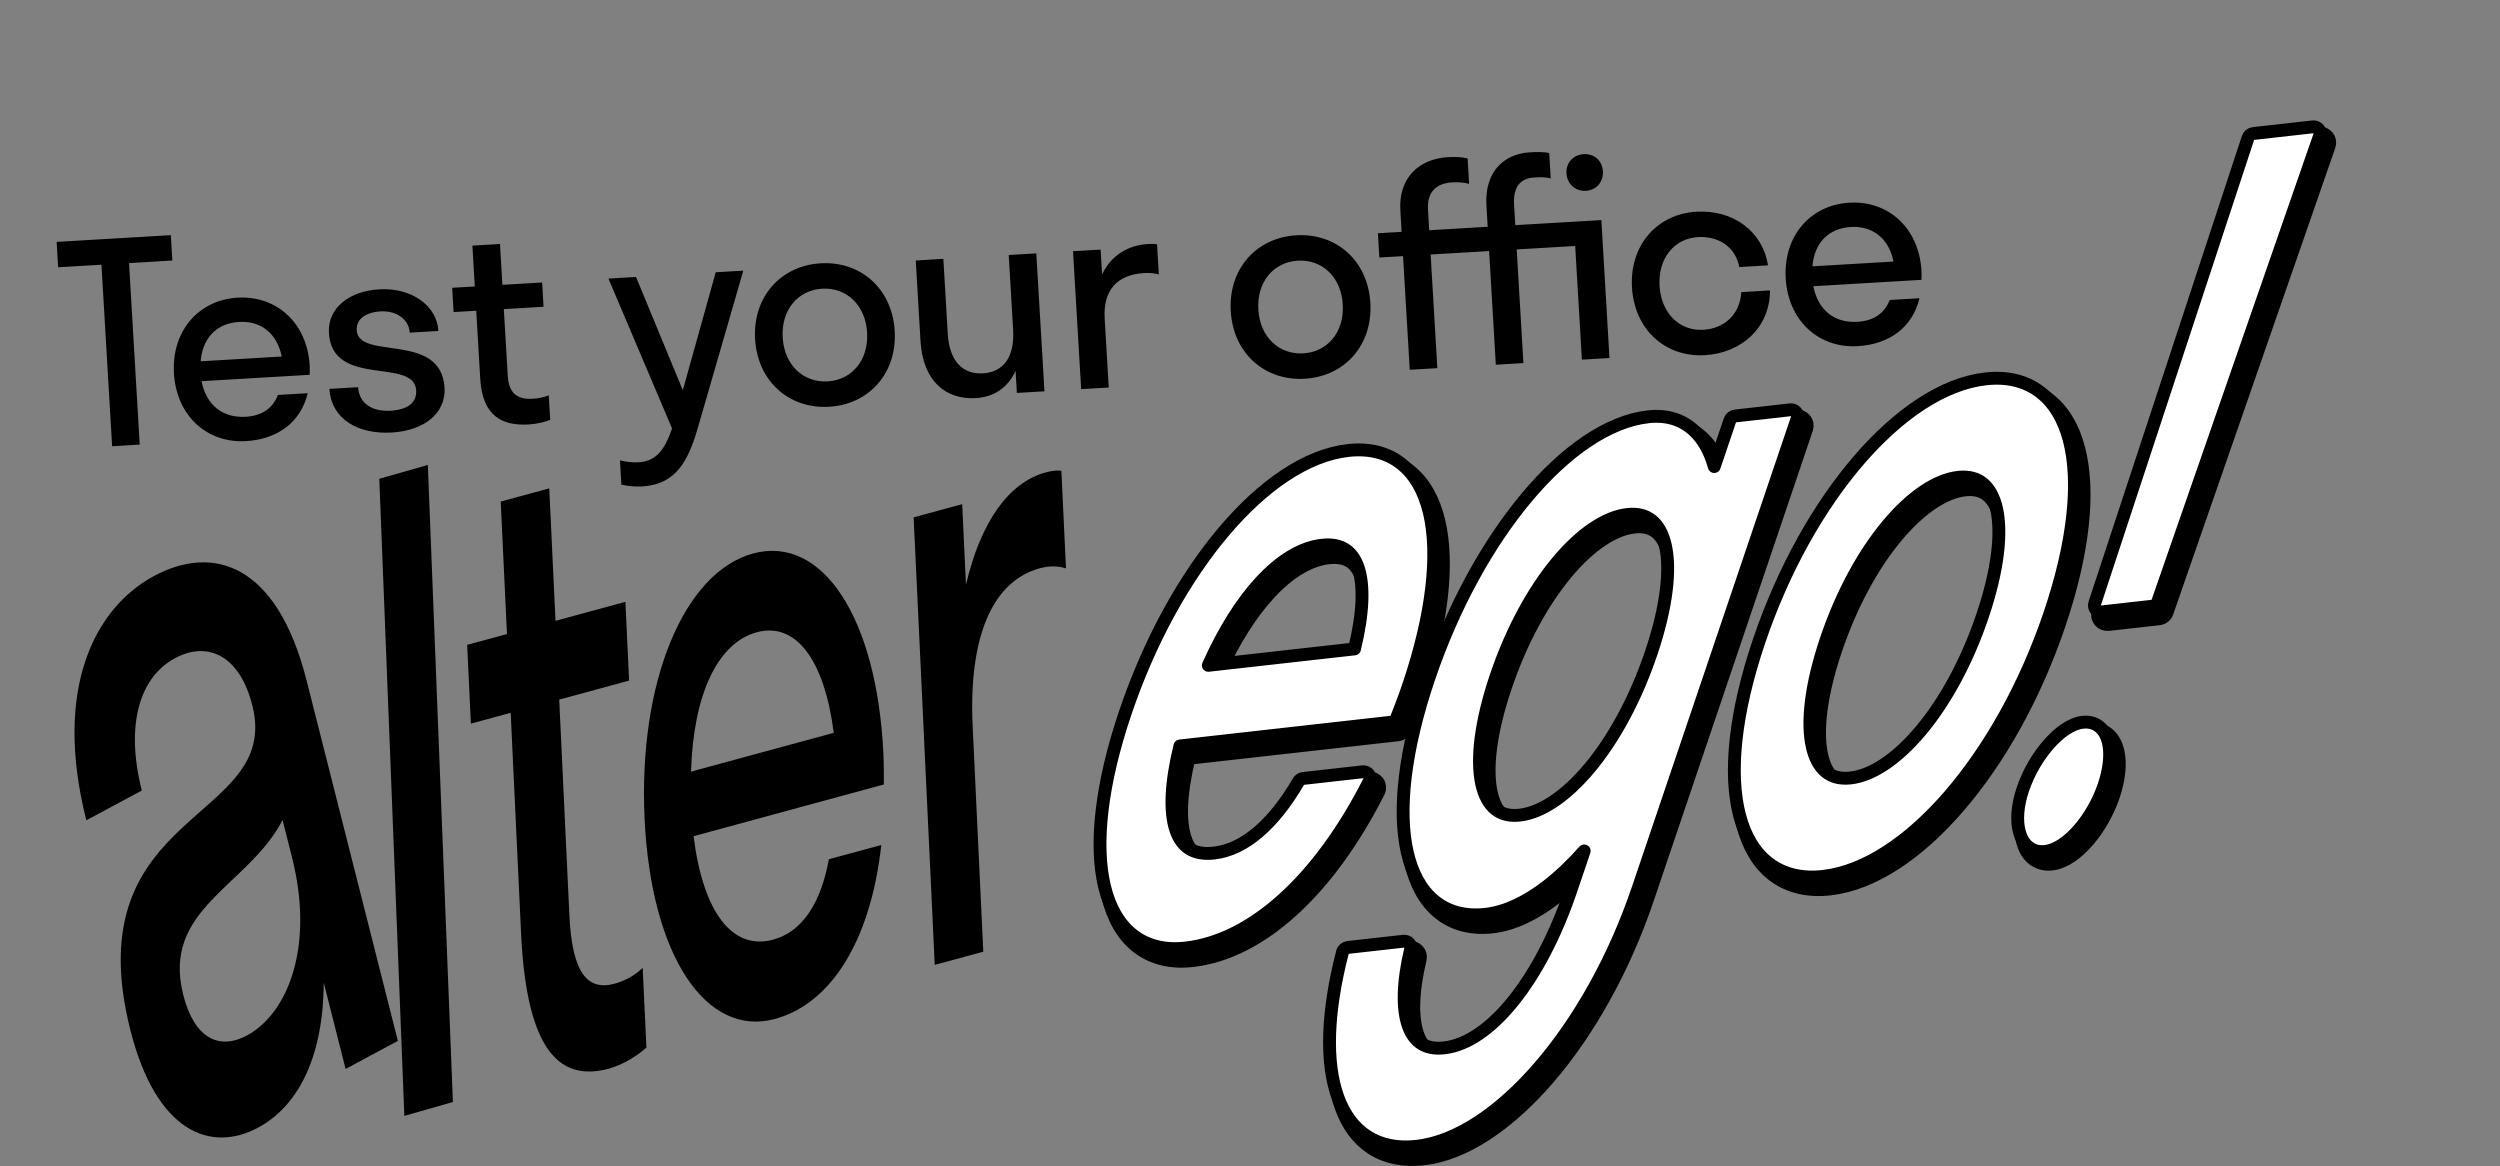
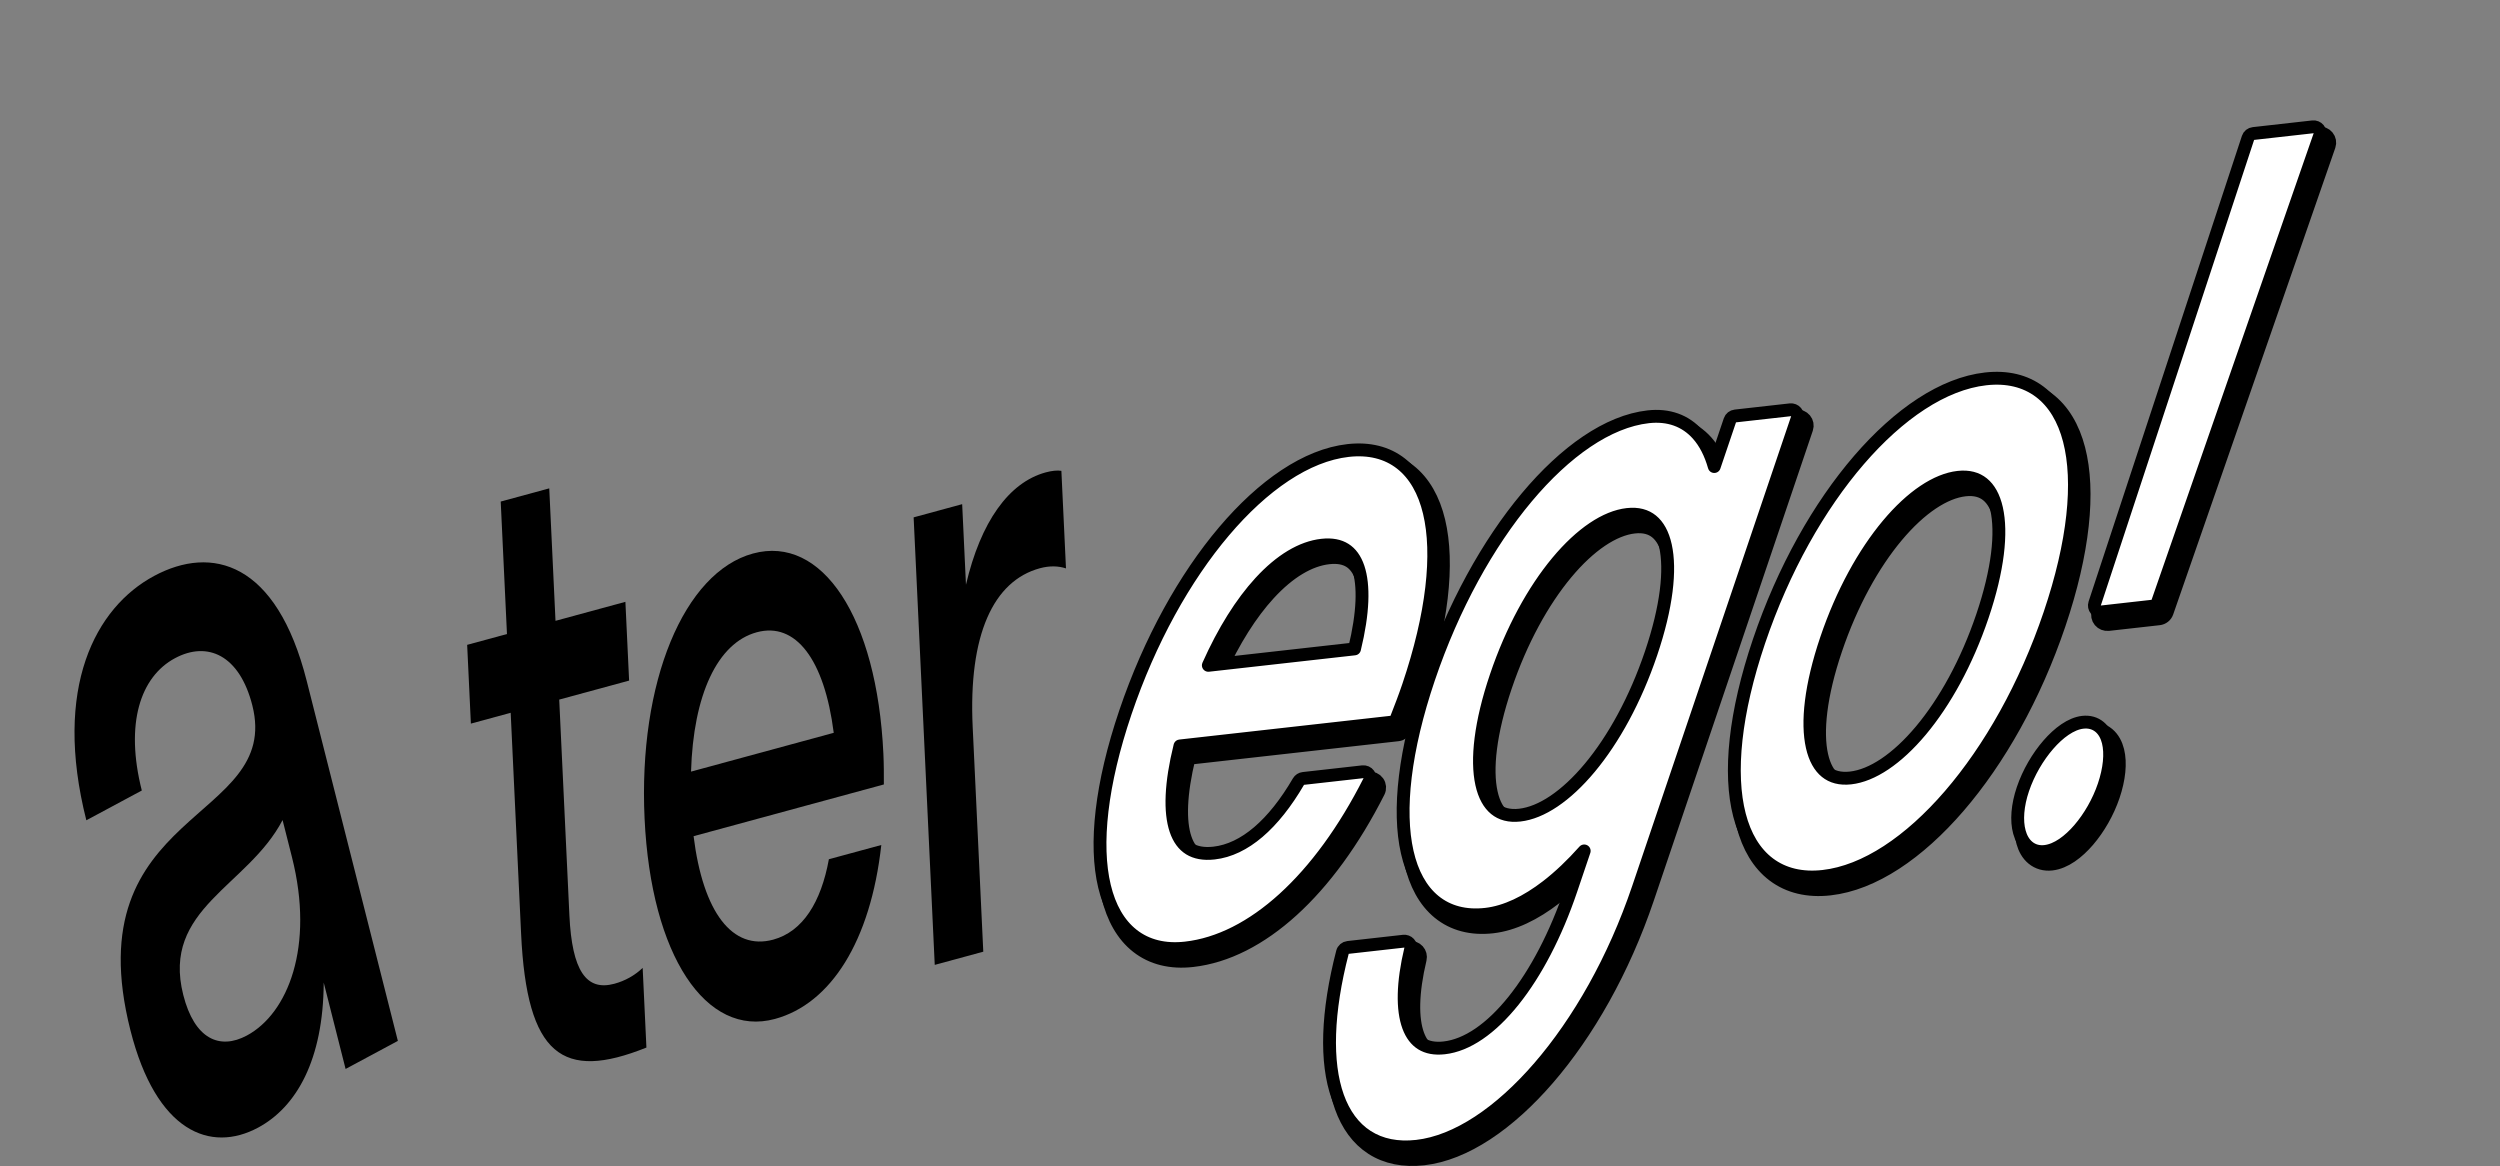
<svg xmlns="http://www.w3.org/2000/svg" width="778" height="363" viewBox="0 0 778 363" fill="none">
  <rect x="0" y="0" width="778" height="363" fill="#808080" stroke="none" />
  <path d="M435 228.171C435.927 228.066 436.716 227.467 437.049 226.612L437.057 226.589C438.303 223.392 439.571 220.138 440.767 216.604C448.337 194.23 450.424 175.352 447.28 162.228C445.7 155.633 442.75 150.301 438.302 146.815C433.812 143.295 428.089 141.888 421.468 142.632C408.363 144.104 394.676 153.623 382.523 167.962C370.301 182.383 359.328 202.025 351.733 224.47C344.163 246.845 342.076 265.723 345.22 278.846C346.8 285.441 349.75 290.774 354.198 294.26C358.688 297.779 364.411 299.187 371.032 298.443C392.01 296.086 413.047 276.914 428.589 246.19C429.001 245.377 428.923 244.404 428.386 243.656C427.849 242.909 426.941 242.507 426.021 242.611L407.528 244.688C406.737 244.777 406.039 245.228 405.645 245.904C397.917 259.149 388.966 266.872 379.74 267.908C376.556 268.266 374.189 267.749 372.447 266.674C370.712 265.604 369.305 263.801 368.378 261.039C366.563 255.631 366.778 247.074 369.602 235.518L435 228.171ZM483.742 279.098C487.101 276.504 490.453 273.401 493.752 269.857L490.389 279.794C485.744 293.525 479.527 305.411 472.619 314.032C465.657 322.721 458.276 327.754 451.375 328.529C448.471 328.855 446.296 328.362 444.674 327.365C443.05 326.367 441.714 324.699 440.792 322.199C438.907 317.085 438.954 308.985 441.485 298.384C441.673 297.597 441.457 296.766 440.906 296.159C440.355 295.552 439.539 295.245 438.721 295.337L421.427 297.28C420.394 297.396 419.545 298.124 419.29 299.113C414.451 317.838 413.943 333.521 417.808 344.366C419.758 349.837 422.866 354.192 427.204 356.98C431.555 359.776 436.885 360.83 442.959 360.147C455.625 358.724 469.237 349.433 481.409 335.342C493.654 321.165 504.75 301.786 512.301 279.469L561.782 133.223C562.054 132.42 561.887 131.531 561.339 130.87C560.79 130.209 559.938 129.866 559.08 129.962L541.957 131.886C540.989 131.995 540.177 132.642 539.871 133.548L535.496 146.478C534.355 143.043 532.76 140.097 530.672 137.761C526.755 133.379 521.34 131.411 514.857 132.139C502.16 133.566 488.727 143.079 476.738 157.387C464.671 171.787 453.743 191.42 446.15 213.863C438.579 236.238 436.455 255.108 439.437 268.232C440.935 274.822 443.769 280.166 448.069 283.677C452.421 287.231 457.988 288.674 464.421 287.951C470.784 287.236 477.349 284.034 483.742 279.098ZM671.845 192.071C672.806 191.963 673.614 191.324 673.925 190.427L724.384 45.188C724.663 44.383 724.501 43.49 723.953 42.824C723.405 42.157 722.55 41.812 721.688 41.909L703.195 43.986C702.22 44.096 701.404 44.752 701.103 45.667L653.384 190.598C653.12 191.401 653.292 192.284 653.84 192.941C654.389 193.597 655.238 193.936 656.092 193.84L671.845 192.071ZM378.849 209.389C383.538 199.061 388.893 190.642 394.516 184.507C400.859 177.588 407.349 173.774 413.445 173.089C416.441 172.753 418.668 173.26 420.313 174.298C421.957 175.336 423.309 177.089 424.207 179.778C425.958 185.026 425.789 193.303 423.114 204.416L378.849 209.389ZM515.326 206.091C510.447 220.511 503.675 232.734 496.37 241.511C488.993 250.375 481.375 255.373 474.892 256.102C471.725 256.457 469.373 255.747 467.632 254.329C465.841 252.87 464.397 250.417 463.594 246.765C461.974 239.402 463.158 228.029 468.061 213.538C472.94 199.118 479.713 186.894 487.018 178.117C494.395 169.254 502.013 164.255 508.496 163.527C511.663 163.171 514.015 163.881 515.756 165.3C517.547 166.759 518.99 169.212 519.794 172.863C521.414 180.227 520.229 191.599 515.326 206.091ZM548.927 202.316C541.354 224.7 539.435 243.576 542.831 256.69C544.539 263.283 547.639 268.591 552.225 272.046C556.846 275.527 562.69 276.911 569.424 276.154C582.767 274.655 596.751 265.123 609.148 250.75C621.61 236.302 632.76 216.637 640.358 194.181C647.931 171.797 649.85 152.92 646.453 139.807C644.746 133.213 641.646 127.905 637.06 124.451C632.439 120.97 626.595 119.586 619.86 120.342C606.518 121.841 592.534 131.374 580.137 145.746C567.675 160.194 556.525 179.86 548.927 202.316ZM618.446 194.505C613.568 208.921 606.755 221.149 599.408 229.931C591.988 238.8 584.327 243.807 577.841 244.535C574.673 244.891 572.306 244.183 570.546 242.76C568.738 241.298 567.277 238.843 566.454 235.196C564.796 227.842 565.937 216.478 570.839 201.991C575.716 187.575 582.53 175.348 589.877 166.566C597.297 157.696 604.958 152.69 611.444 151.961C614.611 151.605 616.979 152.314 618.739 153.737C620.547 155.198 622.008 157.653 622.831 161.3C624.489 168.655 623.348 180.019 618.446 194.505ZM631.04 248.36C629.326 253.427 628.927 258.308 629.953 262.016C630.47 263.884 631.397 265.615 632.88 266.834C634.421 268.099 636.351 268.635 638.443 268.4C642.419 267.953 646.319 264.937 649.452 261.293C652.68 257.538 655.513 252.636 657.232 247.555C658.982 242.384 659.503 237.438 658.572 233.691C658.102 231.801 657.214 230.031 655.722 228.784C654.169 227.487 652.213 226.968 650.099 227.206C646.208 227.643 642.265 230.666 639.066 234.34C635.763 238.133 632.813 243.12 631.04 248.36Z" fill="black" stroke="black" stroke-width="5" stroke-linejoin="round" />
  <path d="M432.942 224.751C433.684 224.668 434.315 224.188 434.581 223.504L434.589 223.486C435.836 220.285 437.1 217.04 438.292 213.517C445.85 191.178 447.906 172.403 444.793 159.41C443.231 152.887 440.326 147.669 435.994 144.274C431.628 140.851 426.046 139.465 419.534 140.196C406.619 141.647 393.037 151.051 380.916 165.354C368.739 179.721 357.794 199.307 350.217 221.703C342.658 244.042 340.603 262.817 343.715 275.809C345.278 282.332 348.183 287.551 352.515 290.946C356.881 294.368 362.462 295.755 368.975 295.023C389.695 292.695 410.624 273.715 426.142 243.039C426.471 242.388 426.408 241.61 425.979 241.012C425.55 240.414 424.823 240.093 424.086 240.175L405.594 242.253C404.961 242.324 404.403 242.685 404.087 243.226C396.337 256.51 387.276 264.409 377.806 265.473C374.54 265.84 372.049 265.315 370.185 264.166C368.327 263.02 366.858 261.108 365.903 258.263C364.026 252.669 364.289 243.889 367.198 232.137L432.942 224.751ZM481.433 275.78C485.319 272.779 489.203 269.085 493.007 264.806L488.872 277.027C484.213 290.797 477.973 302.737 471.021 311.413C464.026 320.143 456.537 325.296 449.441 326.094C446.45 326.43 444.153 325.927 442.413 324.857C440.671 323.786 439.273 322.016 438.322 319.437C436.387 314.186 436.459 305.971 438.998 295.339C439.148 294.71 438.975 294.045 438.535 293.56C438.094 293.074 437.442 292.828 436.787 292.902L419.493 294.845C418.666 294.938 417.987 295.52 417.783 296.311C412.954 314.999 412.471 330.57 416.288 341.279C418.21 346.672 421.259 350.925 425.482 353.639C429.715 356.359 434.921 357.399 440.902 356.728C453.381 355.326 466.886 346.147 479.027 332.092C491.227 317.968 502.294 298.645 509.826 276.382L559.308 130.136C559.525 129.493 559.391 128.782 558.953 128.253C558.514 127.724 557.832 127.45 557.146 127.527L540.023 129.451C539.249 129.538 538.599 130.056 538.354 130.781L533.478 145.191C532.338 141.16 530.625 137.762 528.298 135.159C524.502 130.911 519.256 128.993 512.923 129.704C500.419 131.109 487.093 140.503 475.133 154.776C463.11 169.124 452.21 188.701 444.633 211.095C437.074 233.435 434.98 252.204 437.934 265.201C439.416 271.722 442.207 276.951 446.394 280.37C450.622 283.822 456.045 285.241 462.364 284.531C468.601 283.83 475.081 280.684 481.433 275.78ZM669.788 188.651C670.556 188.565 671.203 188.054 671.452 187.336L721.91 42.097C722.134 41.453 722.004 40.739 721.566 40.206C721.128 39.672 720.443 39.396 719.754 39.473L701.261 41.551C700.481 41.639 699.828 42.163 699.587 42.896L651.868 187.827C651.657 188.469 651.794 189.176 652.233 189.701C652.672 190.226 653.351 190.497 654.035 190.421L669.788 188.651ZM376.033 207.053C380.822 196.327 386.334 187.586 392.145 181.246C398.53 174.279 405.124 170.373 411.387 169.67C414.469 169.323 416.821 169.839 418.587 170.954C420.353 172.069 421.766 173.93 422.69 176.7C424.503 182.132 424.288 190.63 421.528 201.942L376.033 207.053ZM513.809 203.323C508.915 217.79 502.116 230.069 494.766 238.899C487.358 247.8 479.634 252.916 472.958 253.666C469.679 254.035 467.182 253.302 465.316 251.782C463.41 250.229 461.924 247.66 461.105 243.938C459.457 236.448 460.673 224.974 465.587 210.451C470.482 195.984 477.281 183.705 484.63 174.874C492.038 165.974 499.762 160.857 506.438 160.107C509.717 159.739 512.214 160.472 514.08 161.992C515.986 163.545 517.472 166.114 518.291 169.835C519.939 177.326 518.723 188.799 513.809 203.323ZM547.41 199.548C539.85 221.895 537.963 240.664 541.324 253.644C543.013 260.163 546.064 265.359 550.534 268.726C555.032 272.114 560.738 273.479 567.367 272.734C580.524 271.256 594.403 261.834 606.766 247.501C619.182 233.106 630.303 213.498 637.883 191.093C645.444 168.747 647.331 149.977 643.969 136.997C642.28 130.478 639.229 125.283 634.759 121.915C630.262 118.527 624.555 117.162 617.926 117.907C604.769 119.385 590.891 128.807 578.527 143.141C566.111 157.535 554.991 177.144 547.41 199.548ZM616.929 191.738C612.036 206.201 605.195 218.484 597.803 227.32C590.353 236.226 582.585 241.35 575.907 242.1C572.628 242.469 570.116 241.737 568.232 240.214C566.309 238.659 564.804 236.089 563.966 232.372C562.278 224.889 563.451 213.424 568.364 198.904C573.258 184.44 580.098 172.157 587.49 163.322C594.94 154.416 602.708 149.292 609.387 148.541C612.665 148.173 615.177 148.904 617.061 150.428C618.985 151.982 620.489 154.552 621.327 158.27C623.015 165.753 621.842 177.218 616.929 191.738ZM629.523 245.593C627.828 250.604 627.452 255.38 628.444 258.962C628.943 260.764 629.827 262.394 631.206 263.527C632.632 264.699 634.421 265.201 636.386 264.98C640.166 264.555 643.959 261.662 647.07 258.044C650.257 254.337 653.059 249.49 654.758 244.467C656.491 239.344 656.986 234.499 656.086 230.877C655.633 229.053 654.786 227.39 653.401 226.233C651.968 225.036 650.156 224.547 648.165 224.77C644.47 225.186 640.634 228.085 637.455 231.736C634.193 235.483 631.275 240.414 629.523 245.593Z" fill="white" stroke="black" stroke-width="4" stroke-linejoin="round" />
-   <path d="M43.481 138.364L34.896 138.869L31.568 82.379L18.089 83.173L17.624 75.275L53.166 73.181L53.631 81.079L40.153 81.874L43.481 138.364ZM96.371 116.639L62.717 118.622C64.187 126.03 69.253 130.125 76.464 129.701C81.701 129.392 84.999 126.872 86.488 122.907L95.76 122.361C93.62 131.36 86.439 136.694 76.566 137.276C64.375 137.994 54.906 129.334 54.132 116.199C53.358 103.064 61.745 93.351 73.936 92.633C86.127 91.915 95.597 100.575 96.37 113.71C96.431 114.74 96.401 115.69 96.371 116.639ZM74.381 100.188C67.427 100.598 63.044 105.163 62.439 112.436L87.679 110.949C86.224 103.798 81.249 99.783 74.381 100.188ZM138.337 120.628C138.812 128.698 131.889 134.016 121.93 134.603C111.371 135.225 103.073 130.373 102.522 121.015L111.45 120.489C111.759 125.726 116.036 128.144 121.531 127.821C126.768 127.512 129.742 125.355 129.514 121.492C128.902 111.104 103.375 120.879 102.358 103.622C101.898 95.81 108.74 90.582 118.012 90.036C128.057 89.444 135.971 95.095 136.436 102.993L127.508 103.519C127.265 99.398 123.396 96.611 118.417 96.904C113.781 97.177 110.807 99.334 111.009 102.768C111.571 112.298 137.305 103.114 138.337 120.628ZM158.009 116.884C158.322 122.207 160.777 124.388 165.756 124.095C167.645 123.984 169.347 123.625 170.776 123.024L171.226 130.665C169.711 131.271 167.08 131.943 164.59 132.089C156.349 132.575 150.142 129.581 149.454 117.905L148.205 96.7L141.165 97.115L140.72 89.56L147.759 89.145L147.011 76.439L155.596 75.933L156.345 88.639L168.707 87.911L169.152 95.466L156.79 96.194L158.009 116.884ZM217.222 132.951C214.219 143.38 210.432 150.754 199.872 151.376C197.468 151.517 195.039 151.23 193.378 150.811L192.932 143.256C194.594 143.675 196.594 143.988 198.654 143.866C204.063 143.548 206.795 140.199 209.147 133.341L189.342 86.695L197.927 86.189L212.494 121.428L222.738 84.728L231.323 84.222L217.222 132.951ZM258.025 126.585C245.576 127.318 235.763 118.678 234.989 105.543C234.215 92.408 242.946 82.675 255.394 81.942C267.843 81.209 277.656 89.848 278.43 102.984C279.204 116.119 270.473 125.851 258.025 126.585ZM257.559 118.686C265.028 118.246 270.356 112.16 269.845 103.489C269.334 94.818 263.329 89.4 255.86 89.84C248.391 90.28 243.063 96.366 243.574 105.037C244.085 113.708 250.09 119.126 257.559 118.686ZM294.94 103.82C295.446 112.405 299.567 116.556 305.92 116.181C312.187 115.812 315.793 111.206 315.287 102.621L313.916 79.355L322.501 78.85L325.03 121.775L316.445 122.281L316.041 115.413C313.678 120.635 309.284 123.564 303.704 123.893C294.518 124.434 287.21 118.835 286.456 106.043L284.984 81.06L293.569 80.554L294.94 103.82ZM342.511 77.671L342.967 85.397C345.728 79.635 350.788 76.322 357.313 75.937C358.343 75.876 359.378 75.902 360.075 76.033L360.627 85.391C359.314 85.037 357.753 84.871 356.036 84.972C347.794 85.457 343.25 90.205 343.771 99.048L345.04 120.596L336.455 121.102L333.926 78.177L342.511 77.671ZM406.047 117.863C393.599 118.597 383.786 109.957 383.012 96.822C382.238 83.686 390.969 73.954 403.417 73.221C415.865 72.487 425.679 81.127 426.453 94.262C427.226 107.398 418.496 117.13 406.047 117.863ZM405.582 109.965C413.051 109.525 418.378 103.439 417.867 94.768C417.357 86.097 411.351 80.679 403.882 81.119C396.413 81.559 391.086 87.645 391.597 96.316C392.108 104.987 398.113 110.405 405.582 109.965ZM444.389 65.207L444.769 71.646L462.969 70.573L462.575 63.877C461.983 53.833 467.664 47.898 476.077 47.403C478.309 47.271 480.46 47.23 482.122 47.649L482.587 55.548C481.007 55.038 479.204 55.144 477.315 55.255C473.108 55.503 470.856 58.22 471.175 63.629L471.554 70.068L498.34 68.49L500.869 111.415L492.284 111.921L490.2 76.55L471.999 77.623L474.083 112.993L465.498 113.499L463.414 78.128L445.214 79.201L447.298 114.571L438.713 115.077L436.629 79.707L429.246 80.142L428.8 72.587L436.184 72.152L435.789 65.455C435.197 55.411 441.479 49.441 450.665 48.9C452.897 48.768 455.059 48.899 456.72 49.318L457.186 57.217C455.61 56.792 453.792 56.641 451.903 56.752C446.924 57.046 444.071 59.798 444.389 65.207ZM493.496 59.385C490.234 59.577 487.683 57.229 487.491 53.967C487.299 50.704 489.561 48.159 492.823 47.967C496.171 47.769 498.631 50.036 498.823 53.299C499.015 56.561 496.844 59.187 493.496 59.385ZM541.267 83.104C540.024 76.63 534.58 73.419 528.399 73.783C521.101 74.213 515.946 80.288 516.457 88.959C516.968 97.63 522.801 103.059 530.098 102.629C536.365 102.26 541.461 98.083 541.899 90.906L550.828 90.38C550.809 101.753 542.239 109.839 530.564 110.527C518.287 111.25 508.645 102.6 507.872 89.465C507.098 76.33 515.657 66.608 527.933 65.885C539.266 65.217 548.533 71.907 550.196 82.578L541.267 83.104ZM597.952 87.087L564.299 89.07C565.769 96.478 570.835 100.573 578.046 100.148C583.283 99.84 586.581 97.32 588.07 93.355L597.342 92.809C595.202 101.808 588.021 107.142 578.148 107.723C565.957 108.442 556.487 99.782 555.713 86.647C554.94 73.511 563.327 63.799 575.518 63.081C587.709 62.363 597.178 71.023 597.952 84.158C598.013 85.188 597.983 86.138 597.952 87.087ZM575.963 70.636C569.009 71.046 564.626 75.611 564.02 82.883L589.261 81.396C587.806 74.246 582.831 70.231 575.963 70.636Z" fill="black" />
  <path d="M275.056 244.123L215.845 260.221C218.8 283.961 227.929 295.867 240.617 292.418C249.831 289.913 255.519 280.749 257.948 267.394L274.262 262.959C270.932 292.921 258.54 312.371 241.169 317.093C219.72 322.925 202.605 297.392 200.595 254.775C198.585 212.159 212.888 178.084 234.337 172.252C255.786 166.421 272.901 191.954 274.911 234.571C275.069 237.913 275.063 241.018 275.056 244.123ZM235.494 196.764C223.259 200.09 215.759 216.235 215.05 240.125L259.458 228.052C256.542 205.147 247.578 193.479 235.494 196.764Z" fill="black" />
  <path d="M299.428 156.895L300.61 181.964C305.194 162.381 313.948 150.127 325.428 147.006C327.24 146.513 329.066 146.298 330.301 146.527L331.733 176.888C329.401 176.111 326.643 176.015 323.622 176.836C309.121 180.778 301.346 197.562 302.699 226.252L305.997 296.166L290.892 300.272L284.323 161.002L299.428 156.895Z" fill="black" />
  <path d="M80.31 350.922C65.538 358.853 48.61 352.309 40.587 320.622C23.083 251.489 87.768 256.024 78.53 219.537C74.559 203.854 64.57 199.4 54.446 204.836C43.658 210.629 38.863 225.201 44.131 246.005L26.87 255.273C16.416 213.985 29.706 189.034 47.963 179.231C65.888 169.607 86.051 174.778 95.451 211.905L123.814 323.927L107.549 332.661L100.742 305.775C100.613 329.84 92.26 344.505 80.31 350.922ZM57.03 309.612C60.515 323.375 68.358 326.799 76.822 322.254C89.602 315.392 97.905 294.573 90.855 266.728L87.938 255.205C77.153 275.903 50.223 282.727 57.03 309.612Z" fill="black" />
-   <path d="M140.941 342.943L125.836 347.259L118.037 149.001L133.142 144.685L140.941 342.943Z" fill="black" />
-   <path d="M177.195 284.842C178.01 302.112 182.443 308.523 191.204 306.142C194.527 305.238 197.508 303.581 199.997 301.212L201.167 326.002C198.527 328.412 193.923 331.357 189.542 332.547C175.042 336.49 163.956 328.501 162.169 290.62L158.924 221.82L146.538 225.188L145.382 200.676L157.768 197.309L155.823 156.085L170.928 151.978L172.873 193.202L194.624 187.289L195.78 211.8L174.029 217.714L177.195 284.842Z" fill="black" />
+   <path d="M177.195 284.842C178.01 302.112 182.443 308.523 191.204 306.142C194.527 305.238 197.508 303.581 199.997 301.212L201.167 326.002C175.042 336.49 163.956 328.501 162.169 290.62L158.924 221.82L146.538 225.188L145.382 200.676L157.768 197.309L155.823 156.085L170.928 151.978L172.873 193.202L194.624 187.289L195.78 211.8L174.029 217.714L177.195 284.842Z" fill="black" />
</svg>